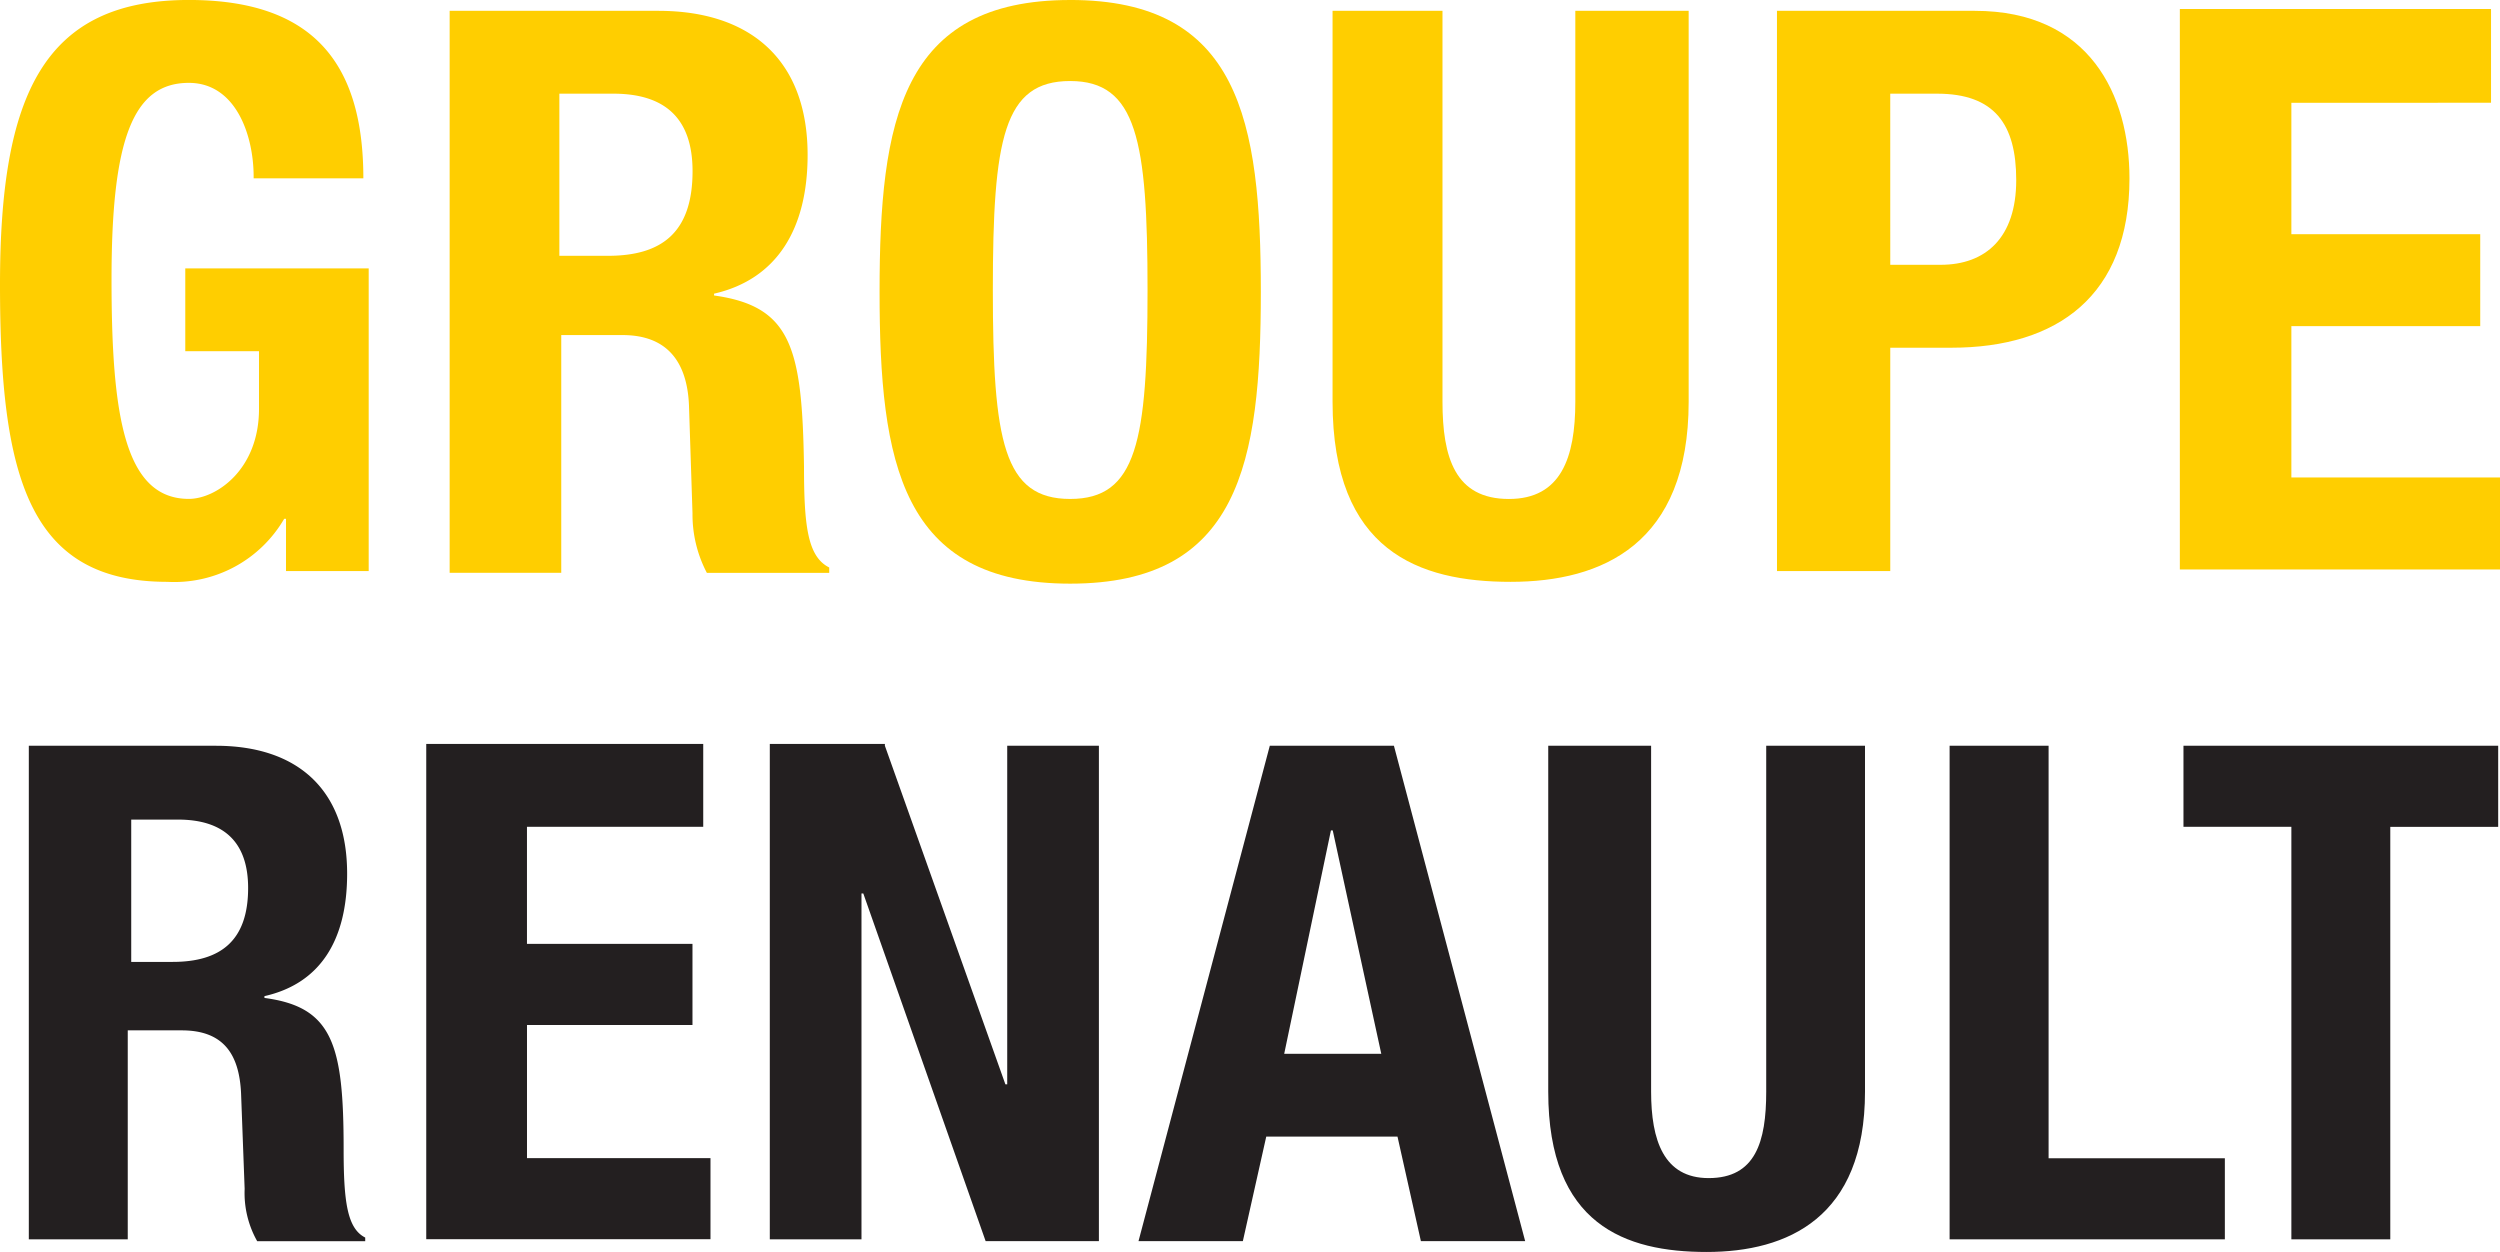
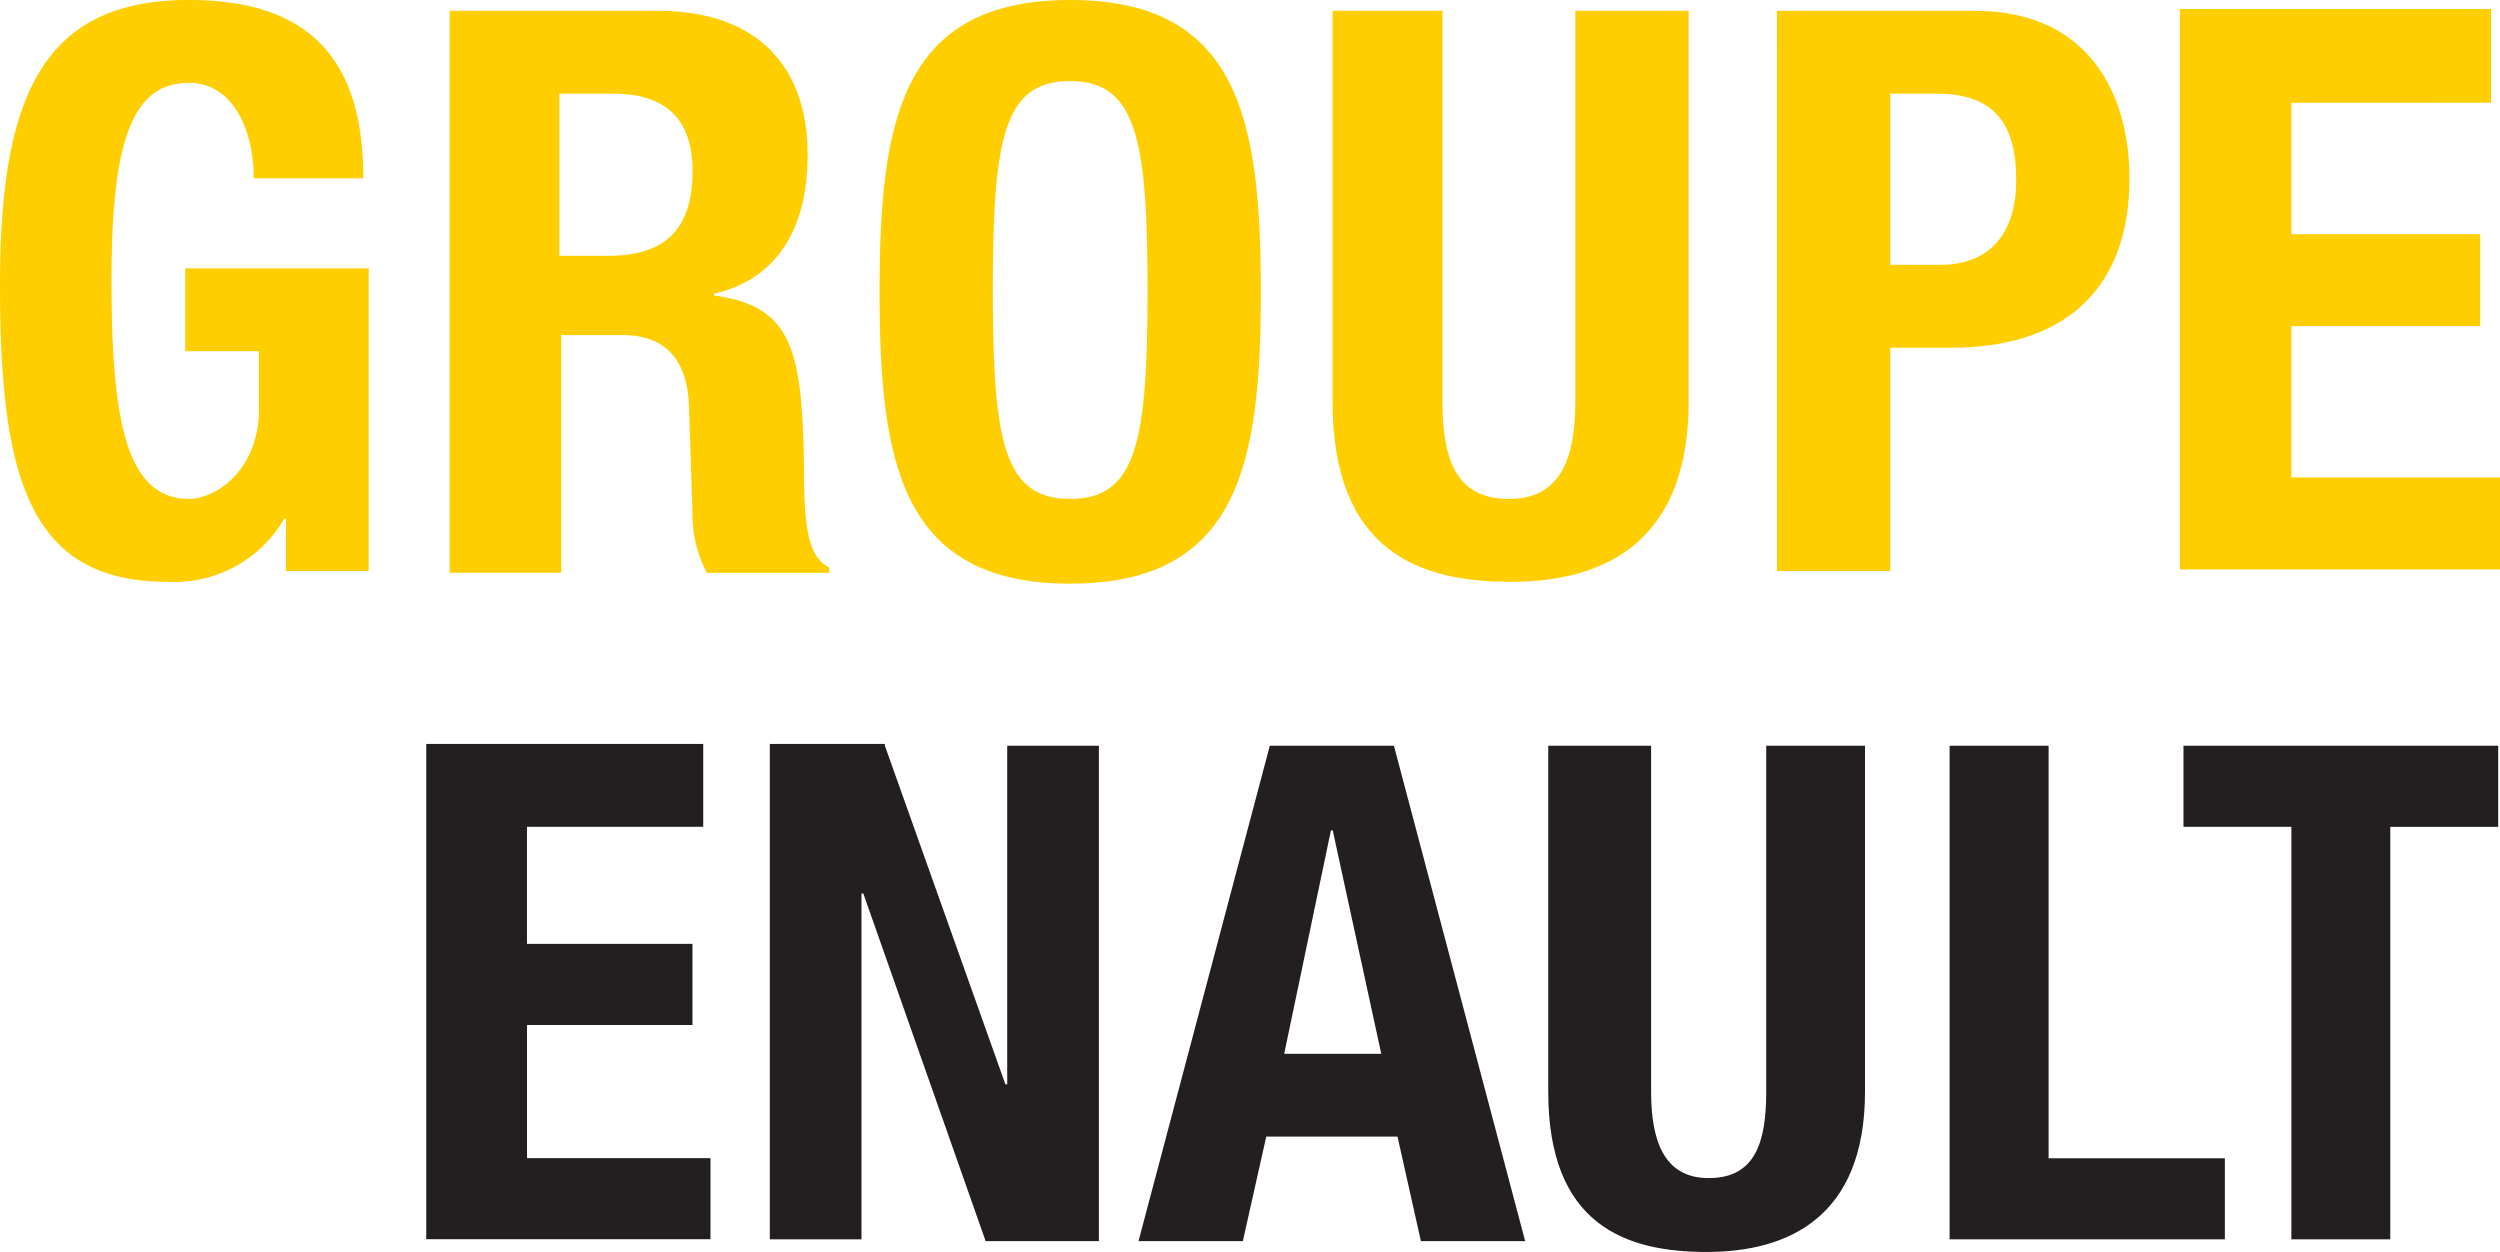
<svg xmlns="http://www.w3.org/2000/svg" width="97.866" height="49.009" viewBox="0 0 97.866 49.009">
  <defs>
    <style>.a{fill:#ffce00;}.b{fill:#231f20;}</style>
  </defs>
  <path class="a" d="M31.316,26.134c0-1.622-.7-3.667-2.536-3.667-2.182,0-3.027,2.187-3.027,7.686,0,5.289.494,8.6,3.027,8.6,1.058,0,2.746-1.129,2.746-3.525V32.972H28.64V29.73h7.18V41.577H32.583V39.532h-.071A4.976,4.976,0,0,1,27.937,42c-5.421,0-6.55-4.09-6.55-11.637,0-7.4,1.691-11.141,7.393-11.141,4.859,0,6.831,2.468,6.831,6.982H31.316Zm0,0" transform="translate(-21.387 -19.223)" />
  <path class="a" d="M53.9,29.49h1.83c2.113,0,3.31-.919,3.31-3.315,0-2.045-1.058-3.032-3.1-3.032H53.826V29.49ZM49.531,19.9H57.7c3.591,0,5.844,1.906,5.844,5.641,0,2.893-1.2,4.867-3.662,5.431v.071c3.029.423,3.45,2.045,3.521,6.7,0,2.326.142,3.525.987,3.948v.21H59.6a4.908,4.908,0,0,1-.562-2.326L58.9,35.341c-.071-1.691-.845-2.748-2.6-2.748H53.9V41.9H49.531Zm0,0" transform="translate(-31.929 -19.476)" />
  <path class="a" d="M83.9,38.755c2.607,0,3.029-2.257,3.029-8.18,0-5.854-.423-8.18-3.029-8.18s-3.027,2.257-3.027,8.18.423,8.18,3.027,8.18m0-19.533c6.618,0,7.464,4.725,7.464,11.424S90.517,42.071,83.9,42.071s-7.461-4.725-7.461-11.424S77.28,19.223,83.9,19.223" transform="translate(-42.007 -19.223)" />
  <path class="a" d="M109.1,19.9V35.2c0,2.187.491,3.809,2.6,3.809,2.042,0,2.6-1.622,2.6-3.809V19.9h4.437V35.2c0,5.573-3.379,7.053-6.97,7.053s-6.97-1.2-6.97-7.053V19.9Zm0,0" transform="translate(-52.632 -19.476)" />
  <path class="a" d="M137.044,29.842h1.972c1.762,0,2.959-1.058,2.959-3.315,0-2.184-.845-3.384-3.1-3.384h-1.832ZM132.609,19.9h7.745c4.505,0,6.054,3.315,6.054,6.56,0,4.583-2.814,6.628-6.97,6.628h-2.394V41.83h-4.434Zm0,0" transform="translate(-63.047 -19.476)" />
  <path class="a" d="M170.006,19.856v3.6H162.19V28.6h7.393v3.6H162.19v5.925h8.167v3.6H157.824V19.785h12.181Zm0,0" transform="translate(-72.491 -19.433)" />
-   <path class="b" d="M27.2,74.361h1.62c1.9,0,2.956-.848,2.956-2.893,0-1.761-.914-2.678-2.746-2.678H27.2ZM23.331,65.9h7.183c3.166,0,5.138,1.693,5.138,5.008,0,2.607-1.055,4.3-3.237,4.793v.071c2.675.352,3.1,1.832,3.1,5.925,0,2.045.139,3.1.845,3.455v.142H32.131a3.835,3.835,0,0,1-.491-2.045L31.5,79.509c-.071-1.551-.7-2.468-2.323-2.468H27.064v8.18H23.191V65.9Zm0,0" transform="translate(-22.063 -36.706)" />
  <path class="b" d="M58.909,65.856V69.03h-6.9v4.583h6.479v3.174H52.01V82h7.183v3.174H48.066V65.785H58.909Zm0,0" transform="translate(-31.38 -36.663)" />
  <path class="b" d="M74.075,65.856l4.718,13.256h.071V65.856h3.589V85.249H78.019L73.23,71.639h-.071v13.54H69.57V65.785h4.505Zm0,0" transform="translate(-39.435 -36.663)" />
  <path class="b" d="M98.349,77.958h3.8l-1.9-8.744h-.071ZM97.785,65.9h4.859l5.138,19.393H103.7l-.916-4.092H97.646l-.916,4.092H92.645Zm0,0" transform="translate(-48.077 -36.706)" />
  <path class="b" d="M122.327,65.9v13.54c0,1.9.491,3.384,2.253,3.384,1.83,0,2.253-1.41,2.253-3.384V65.9H130.7v13.54c0,4.935-3.027,6.276-6.2,6.276s-6.2-1.058-6.2-6.276V65.9Zm0,0" transform="translate(-57.692 -36.706)" />
  <path class="b" d="M143.414,85.292V65.9h3.875V82.047h6.9v3.174H143.414Zm0,0" transform="translate(-67.094 -36.706)" />
  <path class="b" d="M170.371,65.9v3.174h-4.224V85.221h-3.872V69.072h-4.224V65.9Zm0,0" transform="translate(-72.576 -36.706)" />
</svg>